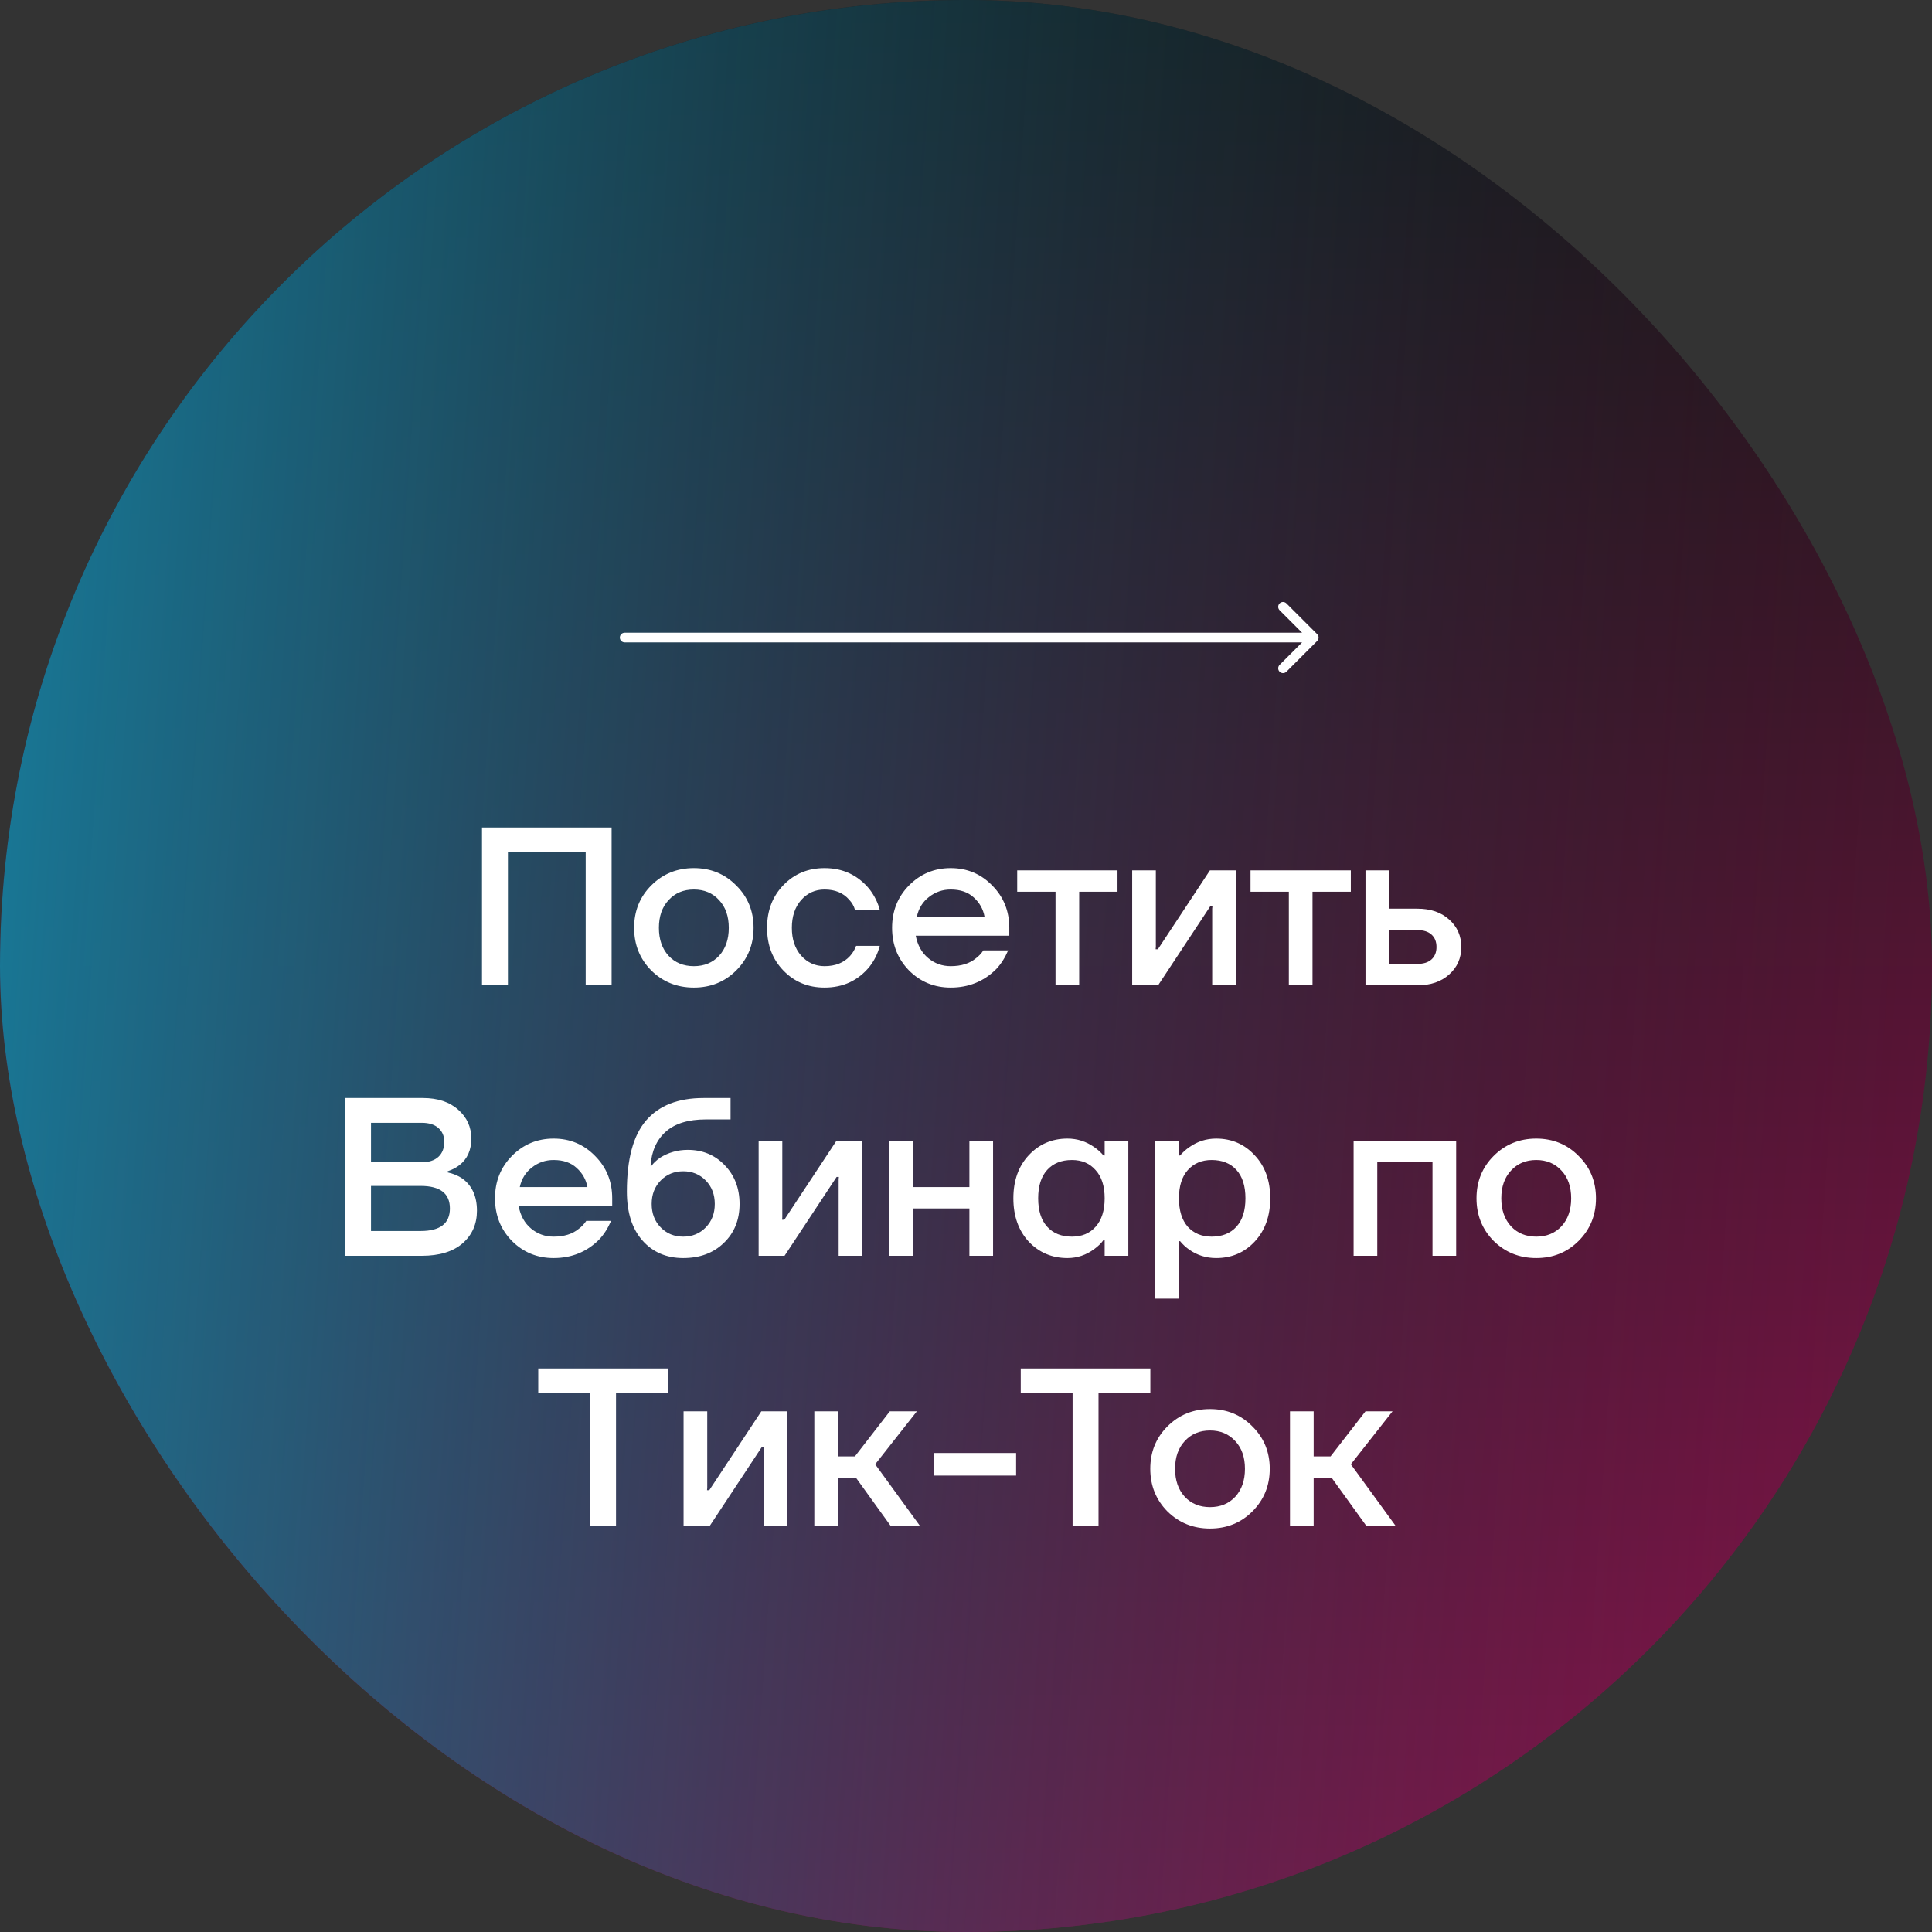
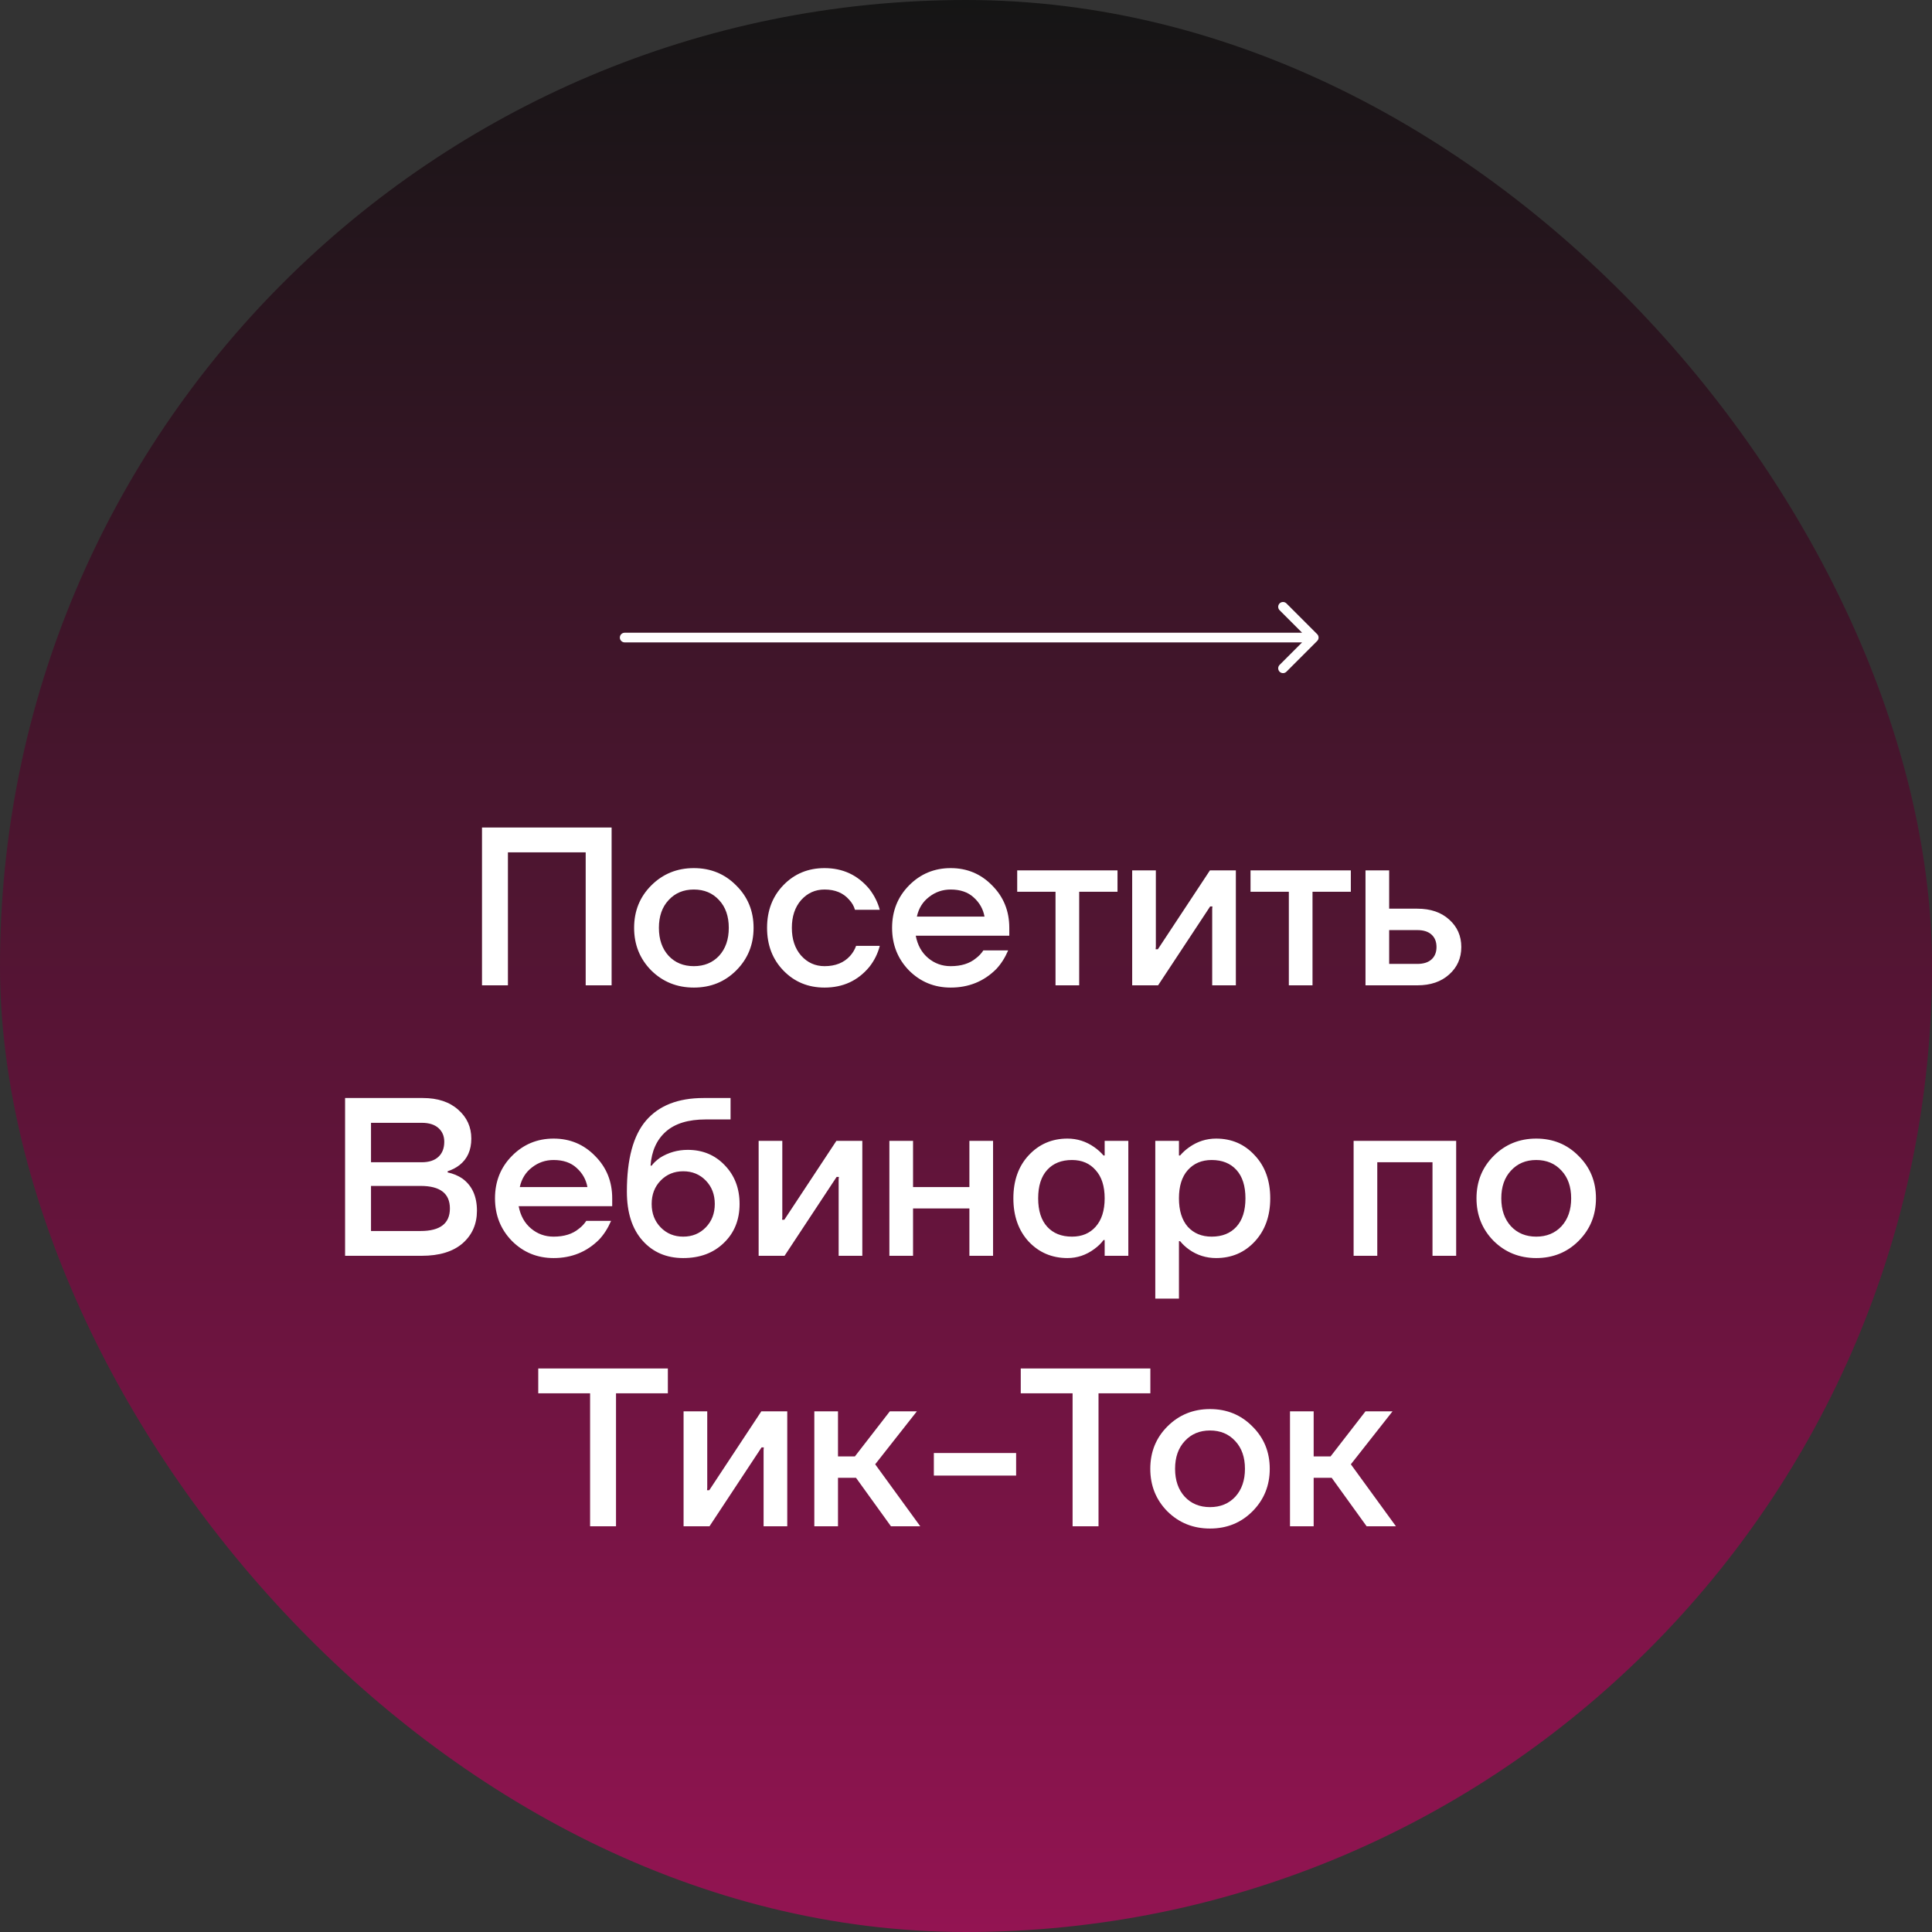
<svg xmlns="http://www.w3.org/2000/svg" width="300" height="300" viewBox="0 0 300 300" fill="none">
  <rect x="0" y="0" width="300" height="300" fill="#333333" stroke="none" />
  <rect width="300" height="300" rx="150" fill="url(#paint0_linear)" />
-   <rect width="300" height="300" rx="150" fill="url(#paint1_linear)" />
  <path d="M74.845 153V128.5H94.97V153H90.945V132.35H78.87V153H74.845ZM101.125 150.69C99.351 148.893 98.465 146.688 98.465 144.075C98.465 141.462 99.351 139.268 101.125 137.495C102.921 135.698 105.126 134.8 107.74 134.8C110.353 134.8 112.546 135.698 114.32 137.495C116.116 139.268 117.015 141.462 117.015 144.075C117.015 146.688 116.116 148.893 114.32 150.69C112.546 152.463 110.353 153.35 107.74 153.35C105.126 153.35 102.921 152.463 101.125 150.69ZM103.82 139.77C102.816 140.843 102.315 142.278 102.315 144.075C102.315 145.872 102.816 147.318 103.82 148.415C104.823 149.488 106.13 150.025 107.74 150.025C109.35 150.025 110.656 149.488 111.66 148.415C112.663 147.318 113.165 145.872 113.165 144.075C113.165 142.278 112.663 140.843 111.66 139.77C110.656 138.673 109.35 138.125 107.74 138.125C106.13 138.125 104.823 138.673 103.82 139.77ZM121.664 150.725C119.961 148.975 119.109 146.758 119.109 144.075C119.109 141.392 119.961 139.175 121.664 137.425C123.367 135.675 125.491 134.8 128.034 134.8C130.881 134.8 133.202 135.885 134.999 138.055C135.769 139.058 136.306 140.132 136.609 141.275H132.759C132.596 140.692 132.292 140.167 131.849 139.7C130.939 138.65 129.667 138.125 128.034 138.125C126.587 138.125 125.374 138.673 124.394 139.77C123.437 140.867 122.959 142.302 122.959 144.075C122.959 145.848 123.437 147.283 124.394 148.38C125.374 149.477 126.587 150.025 128.034 150.025C129.714 150.025 131.032 149.5 131.989 148.45C132.409 147.983 132.724 147.458 132.934 146.875H136.609C136.306 148.065 135.769 149.15 134.999 150.13C133.226 152.277 130.904 153.35 128.034 153.35C125.491 153.35 123.367 152.475 121.664 150.725ZM141.148 150.69C139.398 148.893 138.523 146.688 138.523 144.075C138.523 141.462 139.398 139.268 141.148 137.495C142.921 135.698 145.08 134.8 147.623 134.8C150.166 134.8 152.313 135.698 154.063 137.495C155.836 139.268 156.723 141.462 156.723 144.075V145.3H142.198C142.478 146.77 143.12 147.925 144.123 148.765C145.126 149.605 146.293 150.025 147.623 150.025C149.256 150.025 150.563 149.617 151.543 148.8C151.986 148.473 152.371 148.065 152.698 147.575H156.548C156.058 148.718 155.44 149.687 154.693 150.48C152.78 152.393 150.423 153.35 147.623 153.35C145.08 153.35 142.921 152.463 141.148 150.69ZM142.373 142.325H152.873C152.663 141.158 152.103 140.167 151.193 139.35C150.306 138.533 149.116 138.125 147.623 138.125C146.363 138.125 145.243 138.51 144.263 139.28C143.283 140.027 142.653 141.042 142.373 142.325ZM157.951 138.475V135.15H173.526V138.475H167.576V153H163.901V138.475H157.951ZM175.804 153V135.15H179.479V147.05L179.444 147.4H179.794L187.879 135.15H191.904V153H188.229V141.1L188.264 140.75H187.914L179.829 153H175.804ZM194.181 138.475V135.15H209.756V138.475H203.806V153H200.131V138.475H194.181ZM212.034 153V135.15H215.709V141.1H220.084C222.137 141.1 223.782 141.66 225.019 142.78C226.279 143.9 226.909 145.323 226.909 147.05C226.909 148.777 226.279 150.2 225.019 151.32C223.782 152.44 222.137 153 220.084 153H212.034ZM215.709 149.675H220.084C221.041 149.675 221.776 149.442 222.289 148.975C222.802 148.508 223.059 147.867 223.059 147.05C223.059 146.233 222.802 145.592 222.289 145.125C221.776 144.658 221.041 144.425 220.084 144.425H215.709V149.675ZM53.585 195V170.5H65.66C67.97 170.5 69.802 171.107 71.155 172.32C72.509 173.51 73.185 175.003 73.185 176.8C73.185 178.597 72.567 179.973 71.33 180.93C70.817 181.327 70.21 181.642 69.51 181.875V182.05C70.374 182.237 71.132 182.552 71.785 182.995C73.302 184.092 74.06 185.76 74.06 188C74.06 190.077 73.314 191.768 71.82 193.075C70.327 194.358 68.215 195 65.485 195H53.585ZM57.61 180.475H65.485C66.605 180.475 67.469 180.195 68.075 179.635C68.682 179.075 68.985 178.293 68.985 177.29C68.985 176.403 68.682 175.692 68.075 175.155C67.469 174.618 66.605 174.35 65.485 174.35H57.61V180.475ZM57.61 191.15H65.31C68.344 191.15 69.86 189.983 69.86 187.65C69.86 185.317 68.344 184.15 65.31 184.15H57.61V191.15ZM79.488 192.69C77.738 190.893 76.863 188.688 76.863 186.075C76.863 183.462 77.738 181.268 79.488 179.495C81.261 177.698 83.42 176.8 85.963 176.8C88.506 176.8 90.653 177.698 92.403 179.495C94.176 181.268 95.063 183.462 95.063 186.075V187.3H80.538C80.818 188.77 81.46 189.925 82.463 190.765C83.466 191.605 84.633 192.025 85.963 192.025C87.596 192.025 88.903 191.617 89.883 190.8C90.326 190.473 90.711 190.065 91.038 189.575H94.888C94.398 190.718 93.78 191.687 93.033 192.48C91.12 194.393 88.763 195.35 85.963 195.35C83.42 195.35 81.261 194.463 79.488 192.69ZM80.713 184.325H91.213C91.003 183.158 90.443 182.167 89.533 181.35C88.646 180.533 87.456 180.125 85.963 180.125C84.703 180.125 83.583 180.51 82.603 181.28C81.623 182.027 80.993 183.042 80.713 184.325ZM97.341 185.025C97.341 179.985 98.332 176.31 100.316 174C102.322 171.667 105.297 170.5 109.241 170.5H113.441V173.825H109.591C106.884 173.825 104.819 174.455 103.396 175.715C101.972 176.975 101.179 178.737 101.016 181H101.191C101.447 180.627 101.879 180.218 102.486 179.775C103.792 178.958 105.227 178.55 106.791 178.55C109.101 178.55 111.014 179.343 112.531 180.93C114.071 182.517 114.841 184.523 114.841 186.95C114.841 189.423 114.024 191.442 112.391 193.005C110.781 194.568 108.681 195.35 106.091 195.35C103.477 195.35 101.366 194.44 99.756 192.62C98.146 190.8 97.341 188.268 97.341 185.025ZM102.591 183.31C101.657 184.267 101.191 185.48 101.191 186.95C101.191 188.42 101.657 189.633 102.591 190.59C103.524 191.547 104.691 192.025 106.091 192.025C107.491 192.025 108.657 191.547 109.591 190.59C110.524 189.633 110.991 188.42 110.991 186.95C110.991 185.48 110.524 184.267 109.591 183.31C108.657 182.353 107.491 181.875 106.091 181.875C104.691 181.875 103.524 182.353 102.591 183.31ZM117.801 195V177.15H121.476V189.05L121.441 189.4H121.791L129.876 177.15H133.901V195H130.226V183.1L130.261 182.75H129.911L121.826 195H117.801ZM138.103 195V177.15H141.778V184.325H150.528V177.15H154.203V195H150.528V187.65H141.778V195H138.103ZM159.736 192.795C158.149 191.068 157.356 188.828 157.356 186.075C157.356 183.322 158.149 181.093 159.736 179.39C161.346 177.663 163.353 176.8 165.756 176.8C167.273 176.8 168.661 177.243 169.921 178.13C170.458 178.503 170.936 178.935 171.356 179.425H171.531V177.15H175.206V195H171.531V192.55H171.356C171.006 193.04 170.528 193.507 169.921 193.95C168.661 194.883 167.273 195.35 165.756 195.35C163.353 195.35 161.346 194.498 159.736 192.795ZM162.606 181.665C161.673 182.692 161.206 184.162 161.206 186.075C161.206 187.988 161.673 189.458 162.606 190.485C163.539 191.512 164.823 192.025 166.456 192.025C167.996 192.025 169.221 191.512 170.131 190.485C171.064 189.435 171.531 187.965 171.531 186.075C171.531 184.185 171.064 182.727 170.131 181.7C169.221 180.65 167.996 180.125 166.456 180.125C164.823 180.125 163.539 180.638 162.606 181.665ZM179.392 201.65V177.15H183.067V179.425H183.242C183.662 178.935 184.141 178.503 184.677 178.13C185.937 177.243 187.326 176.8 188.842 176.8C191.246 176.8 193.241 177.663 194.827 179.39C196.437 181.093 197.242 183.322 197.242 186.075C197.242 188.828 196.437 191.068 194.827 192.795C193.241 194.498 191.246 195.35 188.842 195.35C187.302 195.35 185.914 194.918 184.677 194.055C184.117 193.658 183.639 193.215 183.242 192.725H183.067V201.65H179.392ZM184.432 181.7C183.522 182.727 183.067 184.185 183.067 186.075C183.067 187.965 183.522 189.435 184.432 190.485C185.366 191.512 186.602 192.025 188.142 192.025C189.776 192.025 191.059 191.512 191.992 190.485C192.926 189.458 193.392 187.988 193.392 186.075C193.392 184.162 192.926 182.692 191.992 181.665C191.059 180.638 189.776 180.125 188.142 180.125C186.602 180.125 185.366 180.65 184.432 181.7ZM210.188 195V177.15H226.113V195H222.438V180.475H213.863V195H210.188ZM231.93 192.69C230.157 190.893 229.27 188.688 229.27 186.075C229.27 183.462 230.157 181.268 231.93 179.495C233.727 177.698 235.932 176.8 238.545 176.8C241.159 176.8 243.352 177.698 245.125 179.495C246.922 181.268 247.82 183.462 247.82 186.075C247.82 188.688 246.922 190.893 245.125 192.69C243.352 194.463 241.159 195.35 238.545 195.35C235.932 195.35 233.727 194.463 231.93 192.69ZM234.625 181.77C233.622 182.843 233.12 184.278 233.12 186.075C233.12 187.872 233.622 189.318 234.625 190.415C235.629 191.488 236.935 192.025 238.545 192.025C240.155 192.025 241.462 191.488 242.465 190.415C243.469 189.318 243.97 187.872 243.97 186.075C243.97 184.278 243.469 182.843 242.465 181.77C241.462 180.673 240.155 180.125 238.545 180.125C236.935 180.125 235.629 180.673 234.625 181.77ZM83.58 216.35V212.5H103.705V216.35H95.655V237H91.63V216.35H83.58ZM106.145 237V219.15H109.82V231.05L109.785 231.4H110.135L118.22 219.15H122.245V237H118.57V225.1L118.605 224.75H118.255L110.17 237H106.145ZM126.448 237V219.15H130.123V226.15H132.748L138.173 219.15H142.373L135.898 227.375L142.898 237H138.348L132.923 229.475H130.123V237H126.448ZM145.008 229.125V225.625H157.783V229.125H145.008ZM158.502 216.35V212.5H178.627V216.35H170.577V237H166.552V216.35H158.502ZM181.276 234.69C179.503 232.893 178.616 230.688 178.616 228.075C178.616 225.462 179.503 223.268 181.276 221.495C183.073 219.698 185.278 218.8 187.891 218.8C190.504 218.8 192.698 219.698 194.471 221.495C196.268 223.268 197.166 225.462 197.166 228.075C197.166 230.688 196.268 232.893 194.471 234.69C192.698 236.463 190.504 237.35 187.891 237.35C185.278 237.35 183.073 236.463 181.276 234.69ZM183.971 223.77C182.968 224.843 182.466 226.278 182.466 228.075C182.466 229.872 182.968 231.318 183.971 232.415C184.974 233.488 186.281 234.025 187.891 234.025C189.501 234.025 190.808 233.488 191.811 232.415C192.814 231.318 193.316 229.872 193.316 228.075C193.316 226.278 192.814 224.843 191.811 223.77C190.808 222.673 189.501 222.125 187.891 222.125C186.281 222.125 184.974 222.673 183.971 223.77ZM200.31 237V219.15H203.985V226.15H206.61L212.035 219.15H216.235L209.76 227.375L216.76 237H212.21L206.785 229.475H203.985V237H200.31Z" fill="white" />
-   <path d="M97 98.25C96.586 98.25 96.25 98.586 96.25 99C96.25 99.414 96.586 99.75 97 99.75V98.25ZM204.53 99.53C204.823 99.237 204.823 98.763 204.53 98.47L199.757 93.697C199.464 93.404 198.99 93.404 198.697 93.697C198.404 93.99 198.404 94.465 198.697 94.757L202.939 99L198.697 103.243C198.404 103.536 198.404 104.01 198.697 104.303C198.99 104.596 199.464 104.596 199.757 104.303L204.53 99.53ZM97 99.75H204V98.25H97V99.75Z" fill="white" />
+   <path d="M97 98.25C96.586 98.25 96.25 98.586 96.25 99C96.25 99.414 96.586 99.75 97 99.75V98.25ZM204.53 99.53C204.823 99.237 204.823 98.763 204.53 98.47L199.757 93.697C199.464 93.404 198.99 93.404 198.697 93.697C198.404 93.99 198.404 94.465 198.697 94.757L202.939 99L198.697 103.243C198.404 103.536 198.404 104.01 198.697 104.303C198.99 104.596 199.464 104.596 199.757 104.303L204.53 99.53ZM97 99.75H204V98.25H97V99.75" fill="white" />
  <defs>
    <linearGradient id="paint0_linear" x1="150" y1="0" x2="150" y2="300" gradientUnits="userSpaceOnUse">
      <stop stop-color="#151515" />
      <stop offset="1" stop-color="#931452" />
    </linearGradient>
    <linearGradient id="paint1_linear" x1="0" y1="0" x2="319.056" y2="21.859" gradientUnits="userSpaceOnUse">
      <stop stop-color="#177C9B" />
      <stop offset="1" stop-color="#151515" stop-opacity="0" />
    </linearGradient>
  </defs>
</svg>